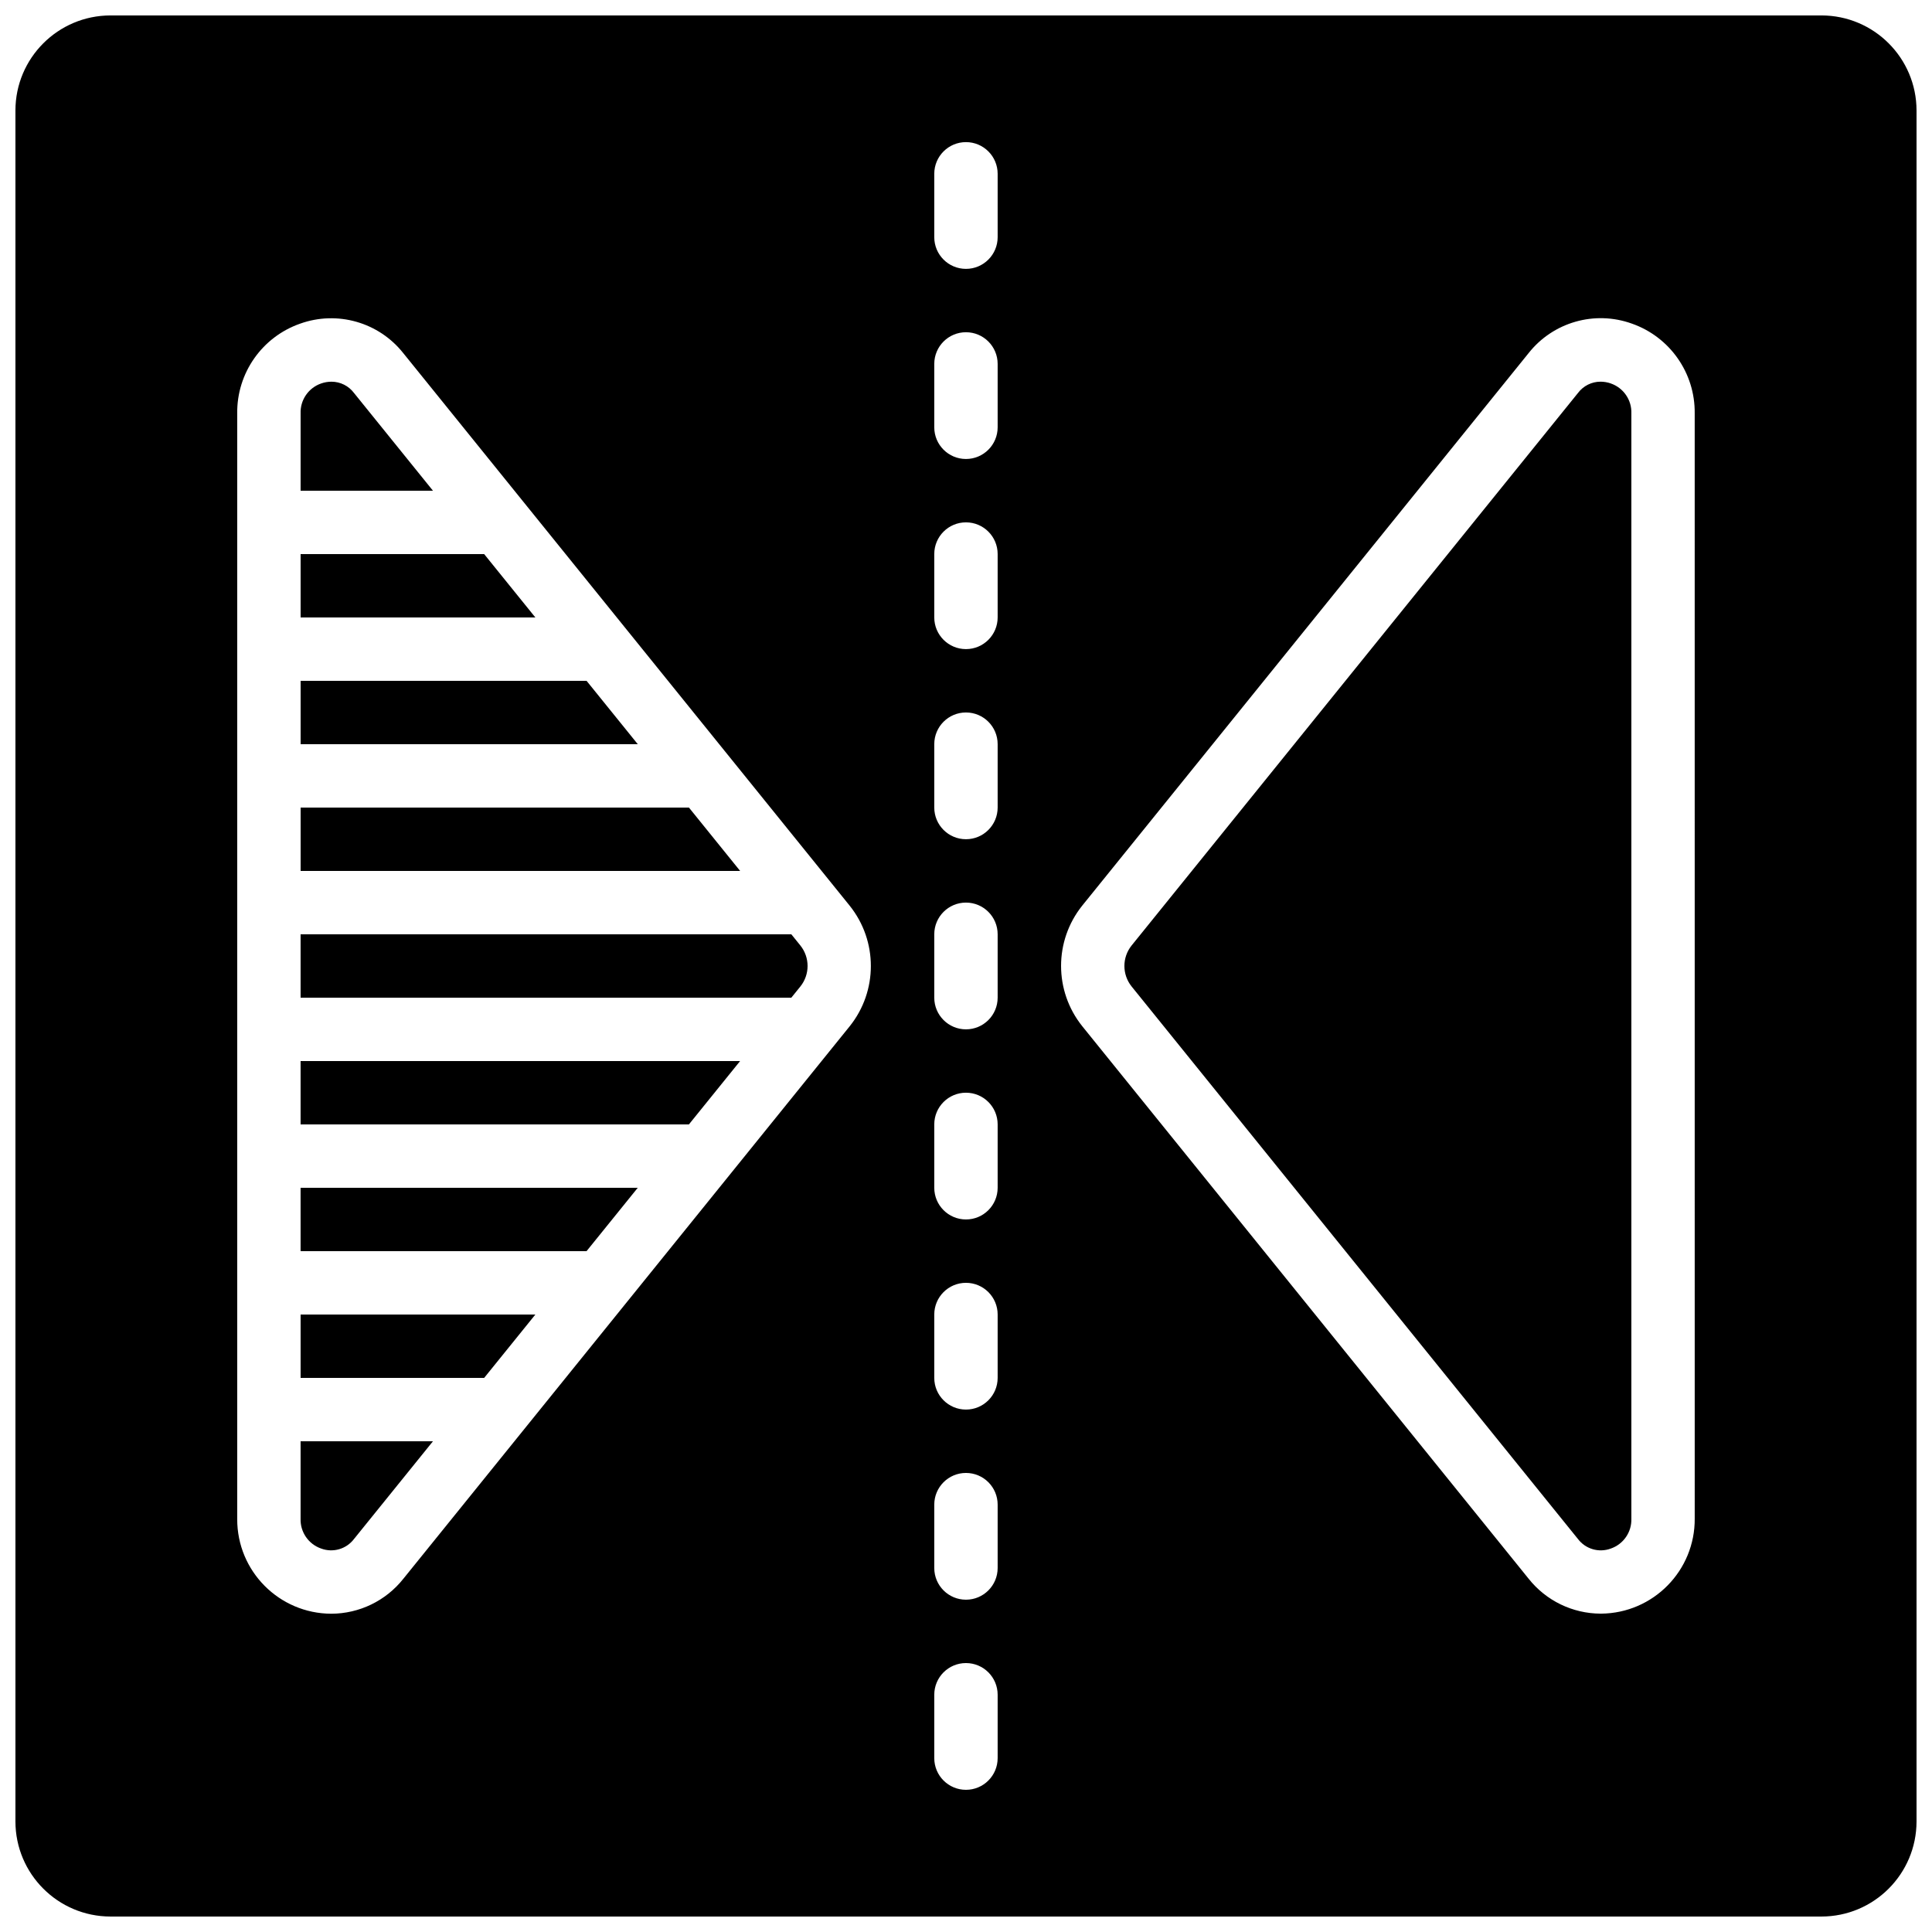
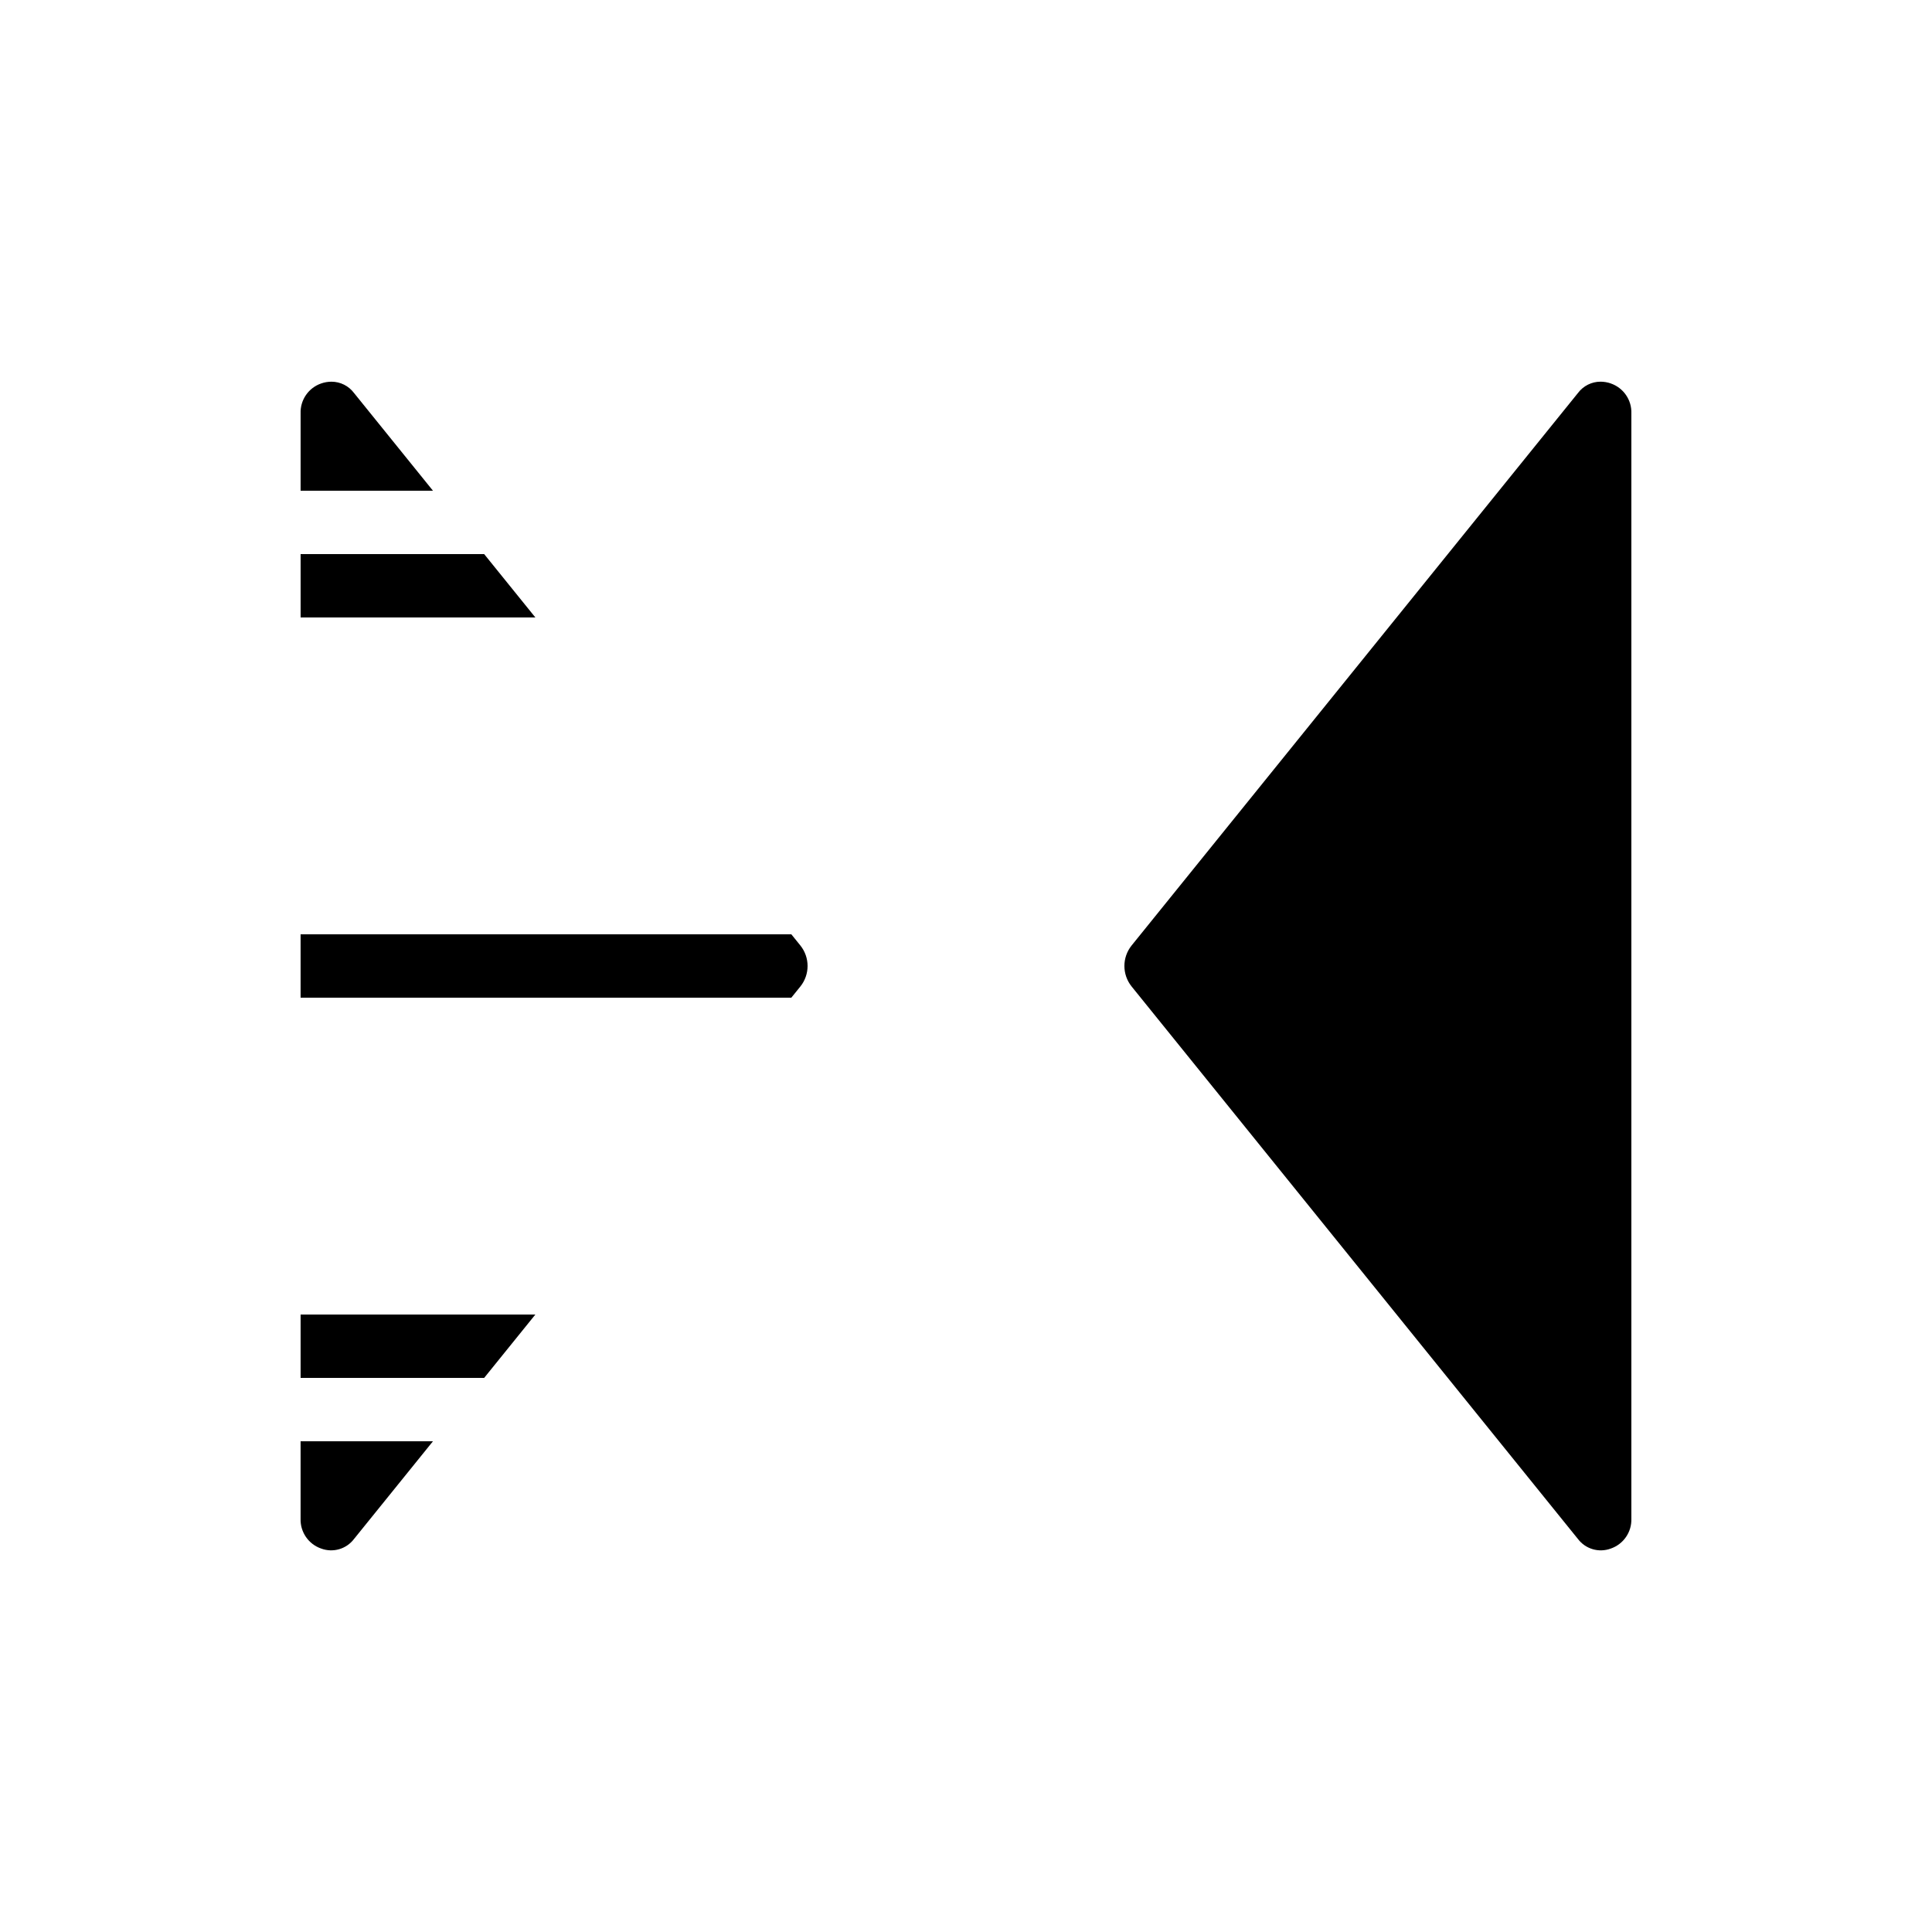
<svg xmlns="http://www.w3.org/2000/svg" width="800px" height="800px" version="1.1" viewBox="144 144 512 512">
  <defs>
    <clipPath id="a">
-       <path d="m148.09 148.09h503.81v503.81h-503.81z" />
-     </clipPath>
+       </clipPath>
  </defs>
  <path d="m353.71 391.6h-130.05v16.793h130.05l2.406-2.977c2.535-3.172 2.531-7.676-0.004-10.844z" />
  <path d="m223.66 509.16h48.645l13.57-16.793h-62.211v16.793z" />
-   <path d="m223.66 475.57h75.781l13.57-16.793h-89.352z" />
  <path d="m223.66 546.43c-0.133 3.566 2.09 6.801 5.465 7.957 3.141 1.16 6.668 0.129 8.691-2.539l20.922-25.895h-35.078z" />
  <path d="m237.82 248.15c-1.41-1.887-3.629-2.996-5.981-2.996-0.922 0-1.84 0.156-2.711 0.461-3.375 1.156-5.598 4.391-5.465 7.957v20.477h35.078z" />
  <path d="m272.31 290.84h-48.645v16.793h62.211l-13.57-16.793z" />
-   <path d="m299.45 324.43h-75.781v16.793h89.352z" />
-   <path d="m326.58 358.02h-102.91v16.793h116.48z" />
-   <path d="m223.66 441.98h102.91l13.57-16.793h-116.48z" />
  <g clip-path="url(#a)">
    <path d="m626.71 148.09h-453.43c-13.906 0.016-25.176 11.285-25.191 25.191v453.43c0.016 13.906 11.285 25.176 25.191 25.191h453.43c13.906-0.016 25.176-11.285 25.191-25.191v-453.43c-0.016-13.906-11.285-25.176-25.191-25.191zm-257.53 267.88-118.3 146.43c-4.621 5.824-11.641 9.23-19.078 9.254-13.816-0.043-24.98-11.277-24.938-25.09v-0.137-292.86c-0.133-10.688 6.574-20.262 16.664-23.793 9.852-3.531 20.855-0.387 27.352 7.82l118.3 146.43c7.473 9.336 7.477 22.605 0.004 31.941zm39.207 193.95c0 4.637-3.758 8.398-8.398 8.398-4.637 0-8.398-3.758-8.398-8.398v-16.793c0-4.637 3.758-8.398 8.398-8.398 4.637 0 8.398 3.758 8.398 8.398zm0-50.383c0 4.637-3.758 8.398-8.398 8.398-4.637 0-8.398-3.758-8.398-8.398v-16.793c0-4.637 3.758-8.398 8.398-8.398 4.637 0 8.398 3.758 8.398 8.398zm0-50.383c0 4.637-3.758 8.398-8.398 8.398-4.637 0-8.398-3.758-8.398-8.398v-16.793c0-4.637 3.758-8.398 8.398-8.398 4.637 0 8.398 3.758 8.398 8.398zm0-50.383c0 4.637-3.758 8.398-8.398 8.398-4.637 0-8.398-3.758-8.398-8.398v-16.793c0-4.637 3.758-8.398 8.398-8.398 4.637 0 8.398 3.758 8.398 8.398zm0-50.383c0 4.637-3.758 8.398-8.398 8.398-4.637 0-8.398-3.758-8.398-8.398v-16.793c0-4.637 3.758-8.398 8.398-8.398 4.637 0 8.398 3.758 8.398 8.398zm0-50.383c0 4.637-3.758 8.398-8.398 8.398-4.637 0-8.398-3.758-8.398-8.398v-16.793c0-4.637 3.758-8.398 8.398-8.398 4.637 0 8.398 3.758 8.398 8.398zm0-50.383c0 4.637-3.758 8.398-8.398 8.398-4.637 0-8.398-3.758-8.398-8.398v-16.793c0-4.637 3.758-8.398 8.398-8.398 4.637 0 8.398 3.758 8.398 8.398zm0-50.383c0 4.637-3.758 8.398-8.398 8.398-4.637 0-8.398-3.758-8.398-8.398v-16.793c0-4.637 3.758-8.398 8.398-8.398 4.637 0 8.398 3.758 8.398 8.398zm0-50.383c0 4.637-3.758 8.398-8.398 8.398-4.637 0-8.398-3.758-8.398-8.398v-16.793c0-4.637 3.758-8.398 8.398-8.398 4.637 0 8.398 3.758 8.398 8.398zm184.73 339.55c0.117 13.816-10.984 25.109-24.801 25.227h-0.137c-7.438-0.023-14.457-3.43-19.078-9.254l-118.3-146.43c-7.473-9.336-7.477-22.605-0.004-31.941l118.3-146.43c6.492-8.211 17.5-11.359 27.352-7.82 10.086 3.531 16.793 13.105 16.664 23.793z" />
  </g>
  <path d="m570.87 245.61c-0.871-0.301-1.789-0.457-2.711-0.461-2.356 0-4.57 1.113-5.981 2.996l-118.3 146.43c-2.535 3.172-2.531 7.676 0.004 10.844l118.29 146.43c2.023 2.668 5.551 3.699 8.691 2.539 3.375-1.156 5.598-4.391 5.465-7.957v-292.86c0.133-3.566-2.09-6.801-5.465-7.957z" />
</svg>